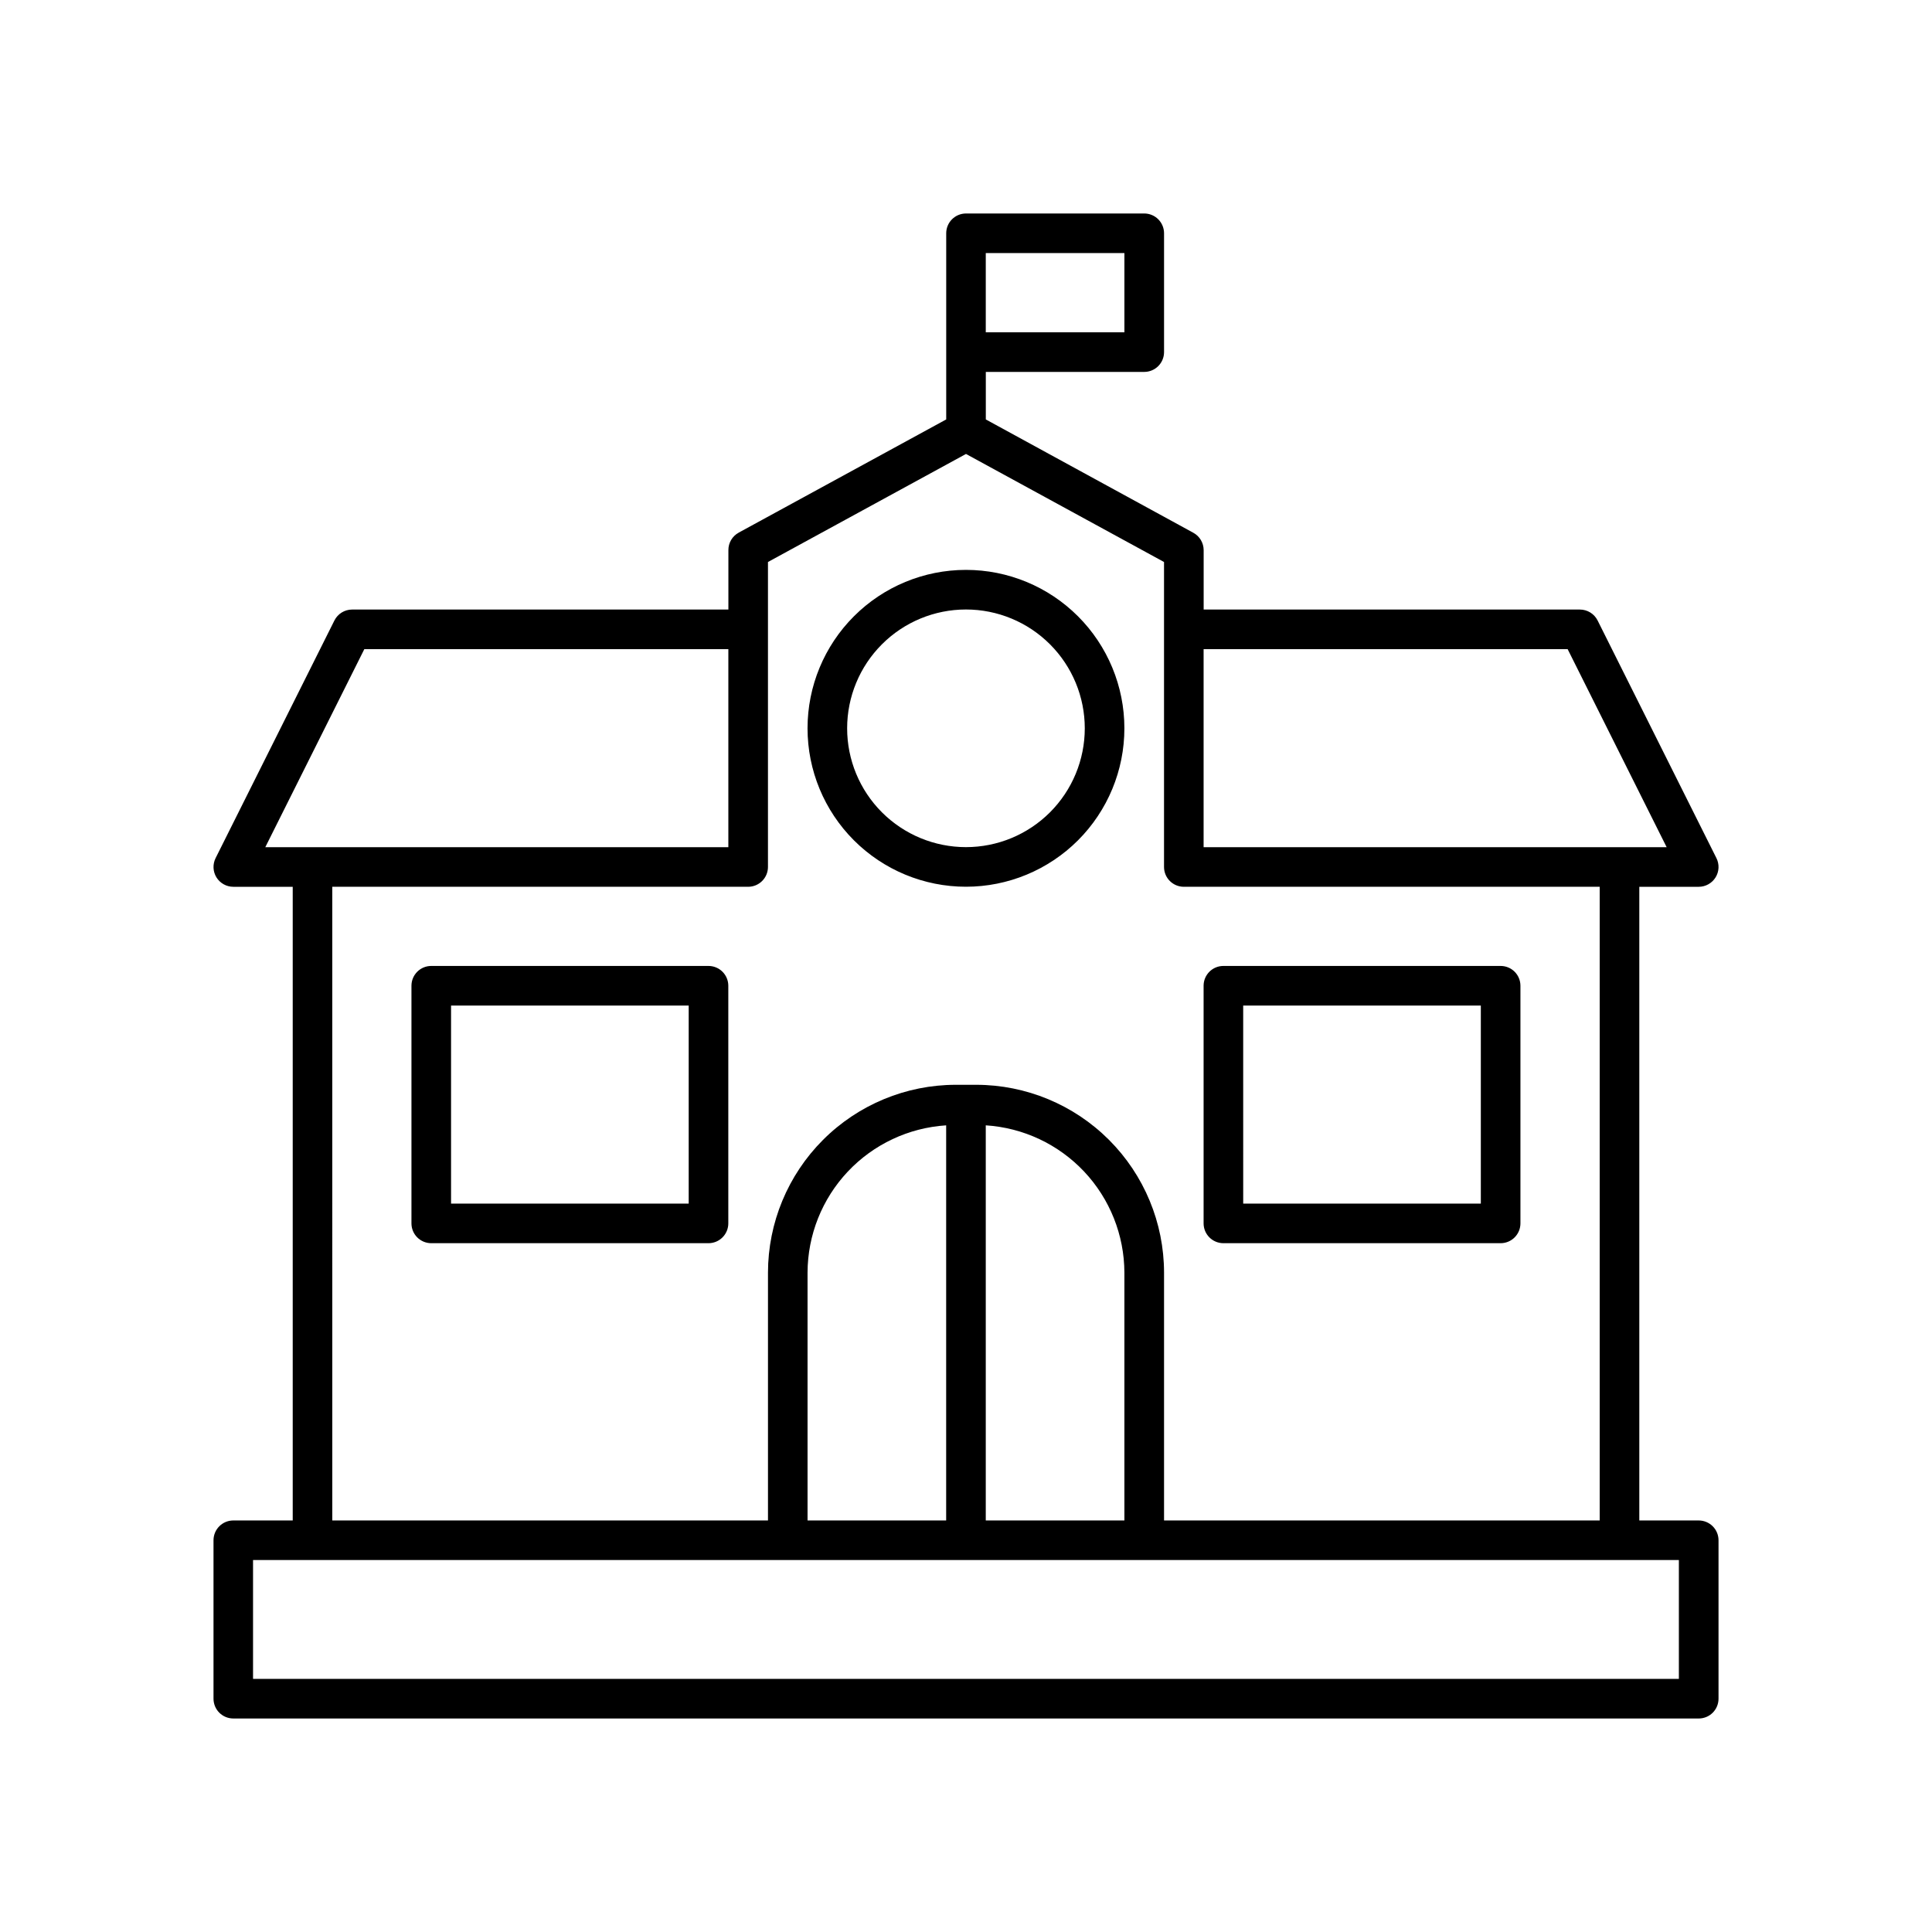
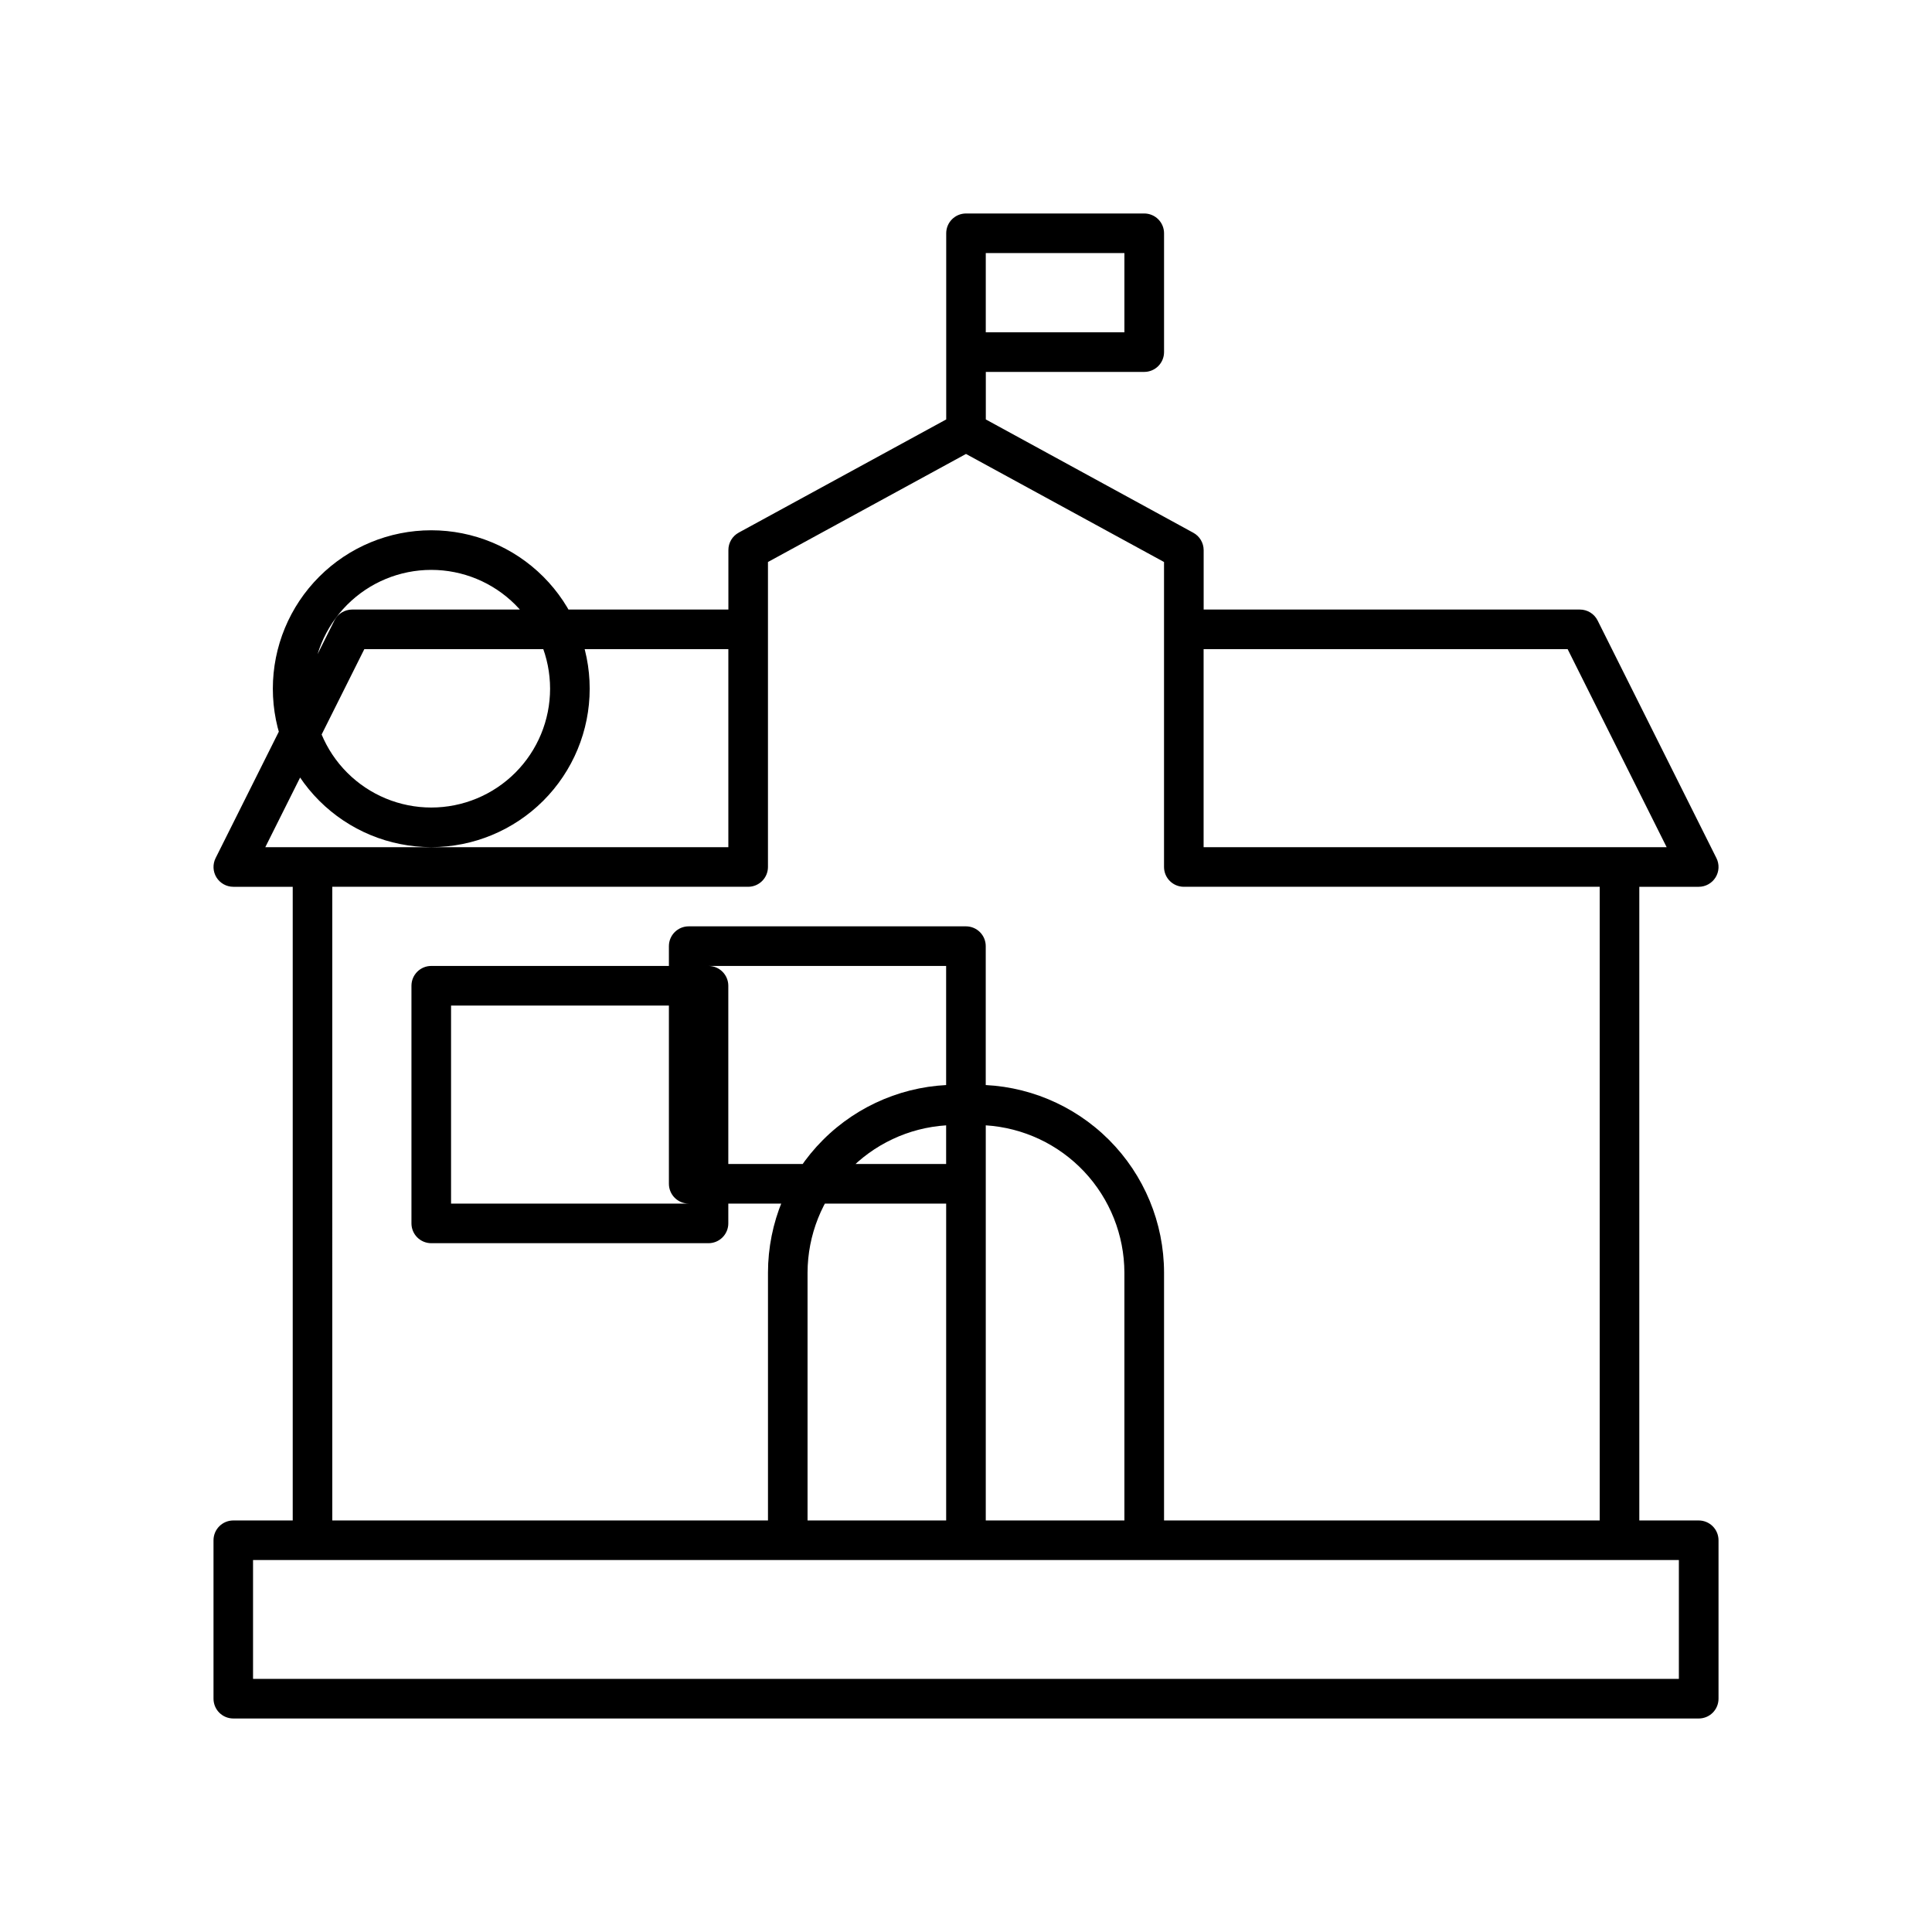
<svg xmlns="http://www.w3.org/2000/svg" fill="#000000" width="800px" height="800px" version="1.1" viewBox="144 144 512 512">
-   <path d="m205.82 599.42h388.36c1.391 0 2.727-0.551 3.711-1.535s1.535-2.32 1.535-3.711v-41.984c0-1.391-0.551-2.727-1.535-3.711s-2.32-1.539-3.711-1.539h-15.746v-167.93h15.746c1.82 0 3.508-0.945 4.465-2.492s1.043-3.481 0.227-5.109l-31.488-62.977c-0.891-1.773-2.707-2.894-4.691-2.894h-99.711v-15.746c-0.004-1.922-1.055-3.688-2.742-4.606l-54.988-30.031v-12.594h41.984c1.391 0 2.727-0.555 3.711-1.539s1.539-2.316 1.539-3.711v-31.488c0-1.391-0.555-2.727-1.539-3.711s-2.32-1.535-3.711-1.535h-47.23c-2.898 0-5.25 2.348-5.25 5.246v49.332l-54.988 29.996v0.004c-1.699 0.922-2.75 2.703-2.738 4.637v15.746h-99.715c-1.984 0-3.801 1.121-4.691 2.894l-31.488 62.977c-0.812 1.629-0.727 3.562 0.227 5.109 0.957 1.547 2.648 2.492 4.465 2.492h15.746v167.93h-15.746c-2.898 0-5.246 2.352-5.246 5.25v41.984c0 1.391 0.551 2.727 1.535 3.711s2.32 1.535 3.711 1.535zm353.62-283.39 26.238 52.48h-122.71v-52.48zm-154.2-104.96h36.738v20.992h-36.738zm-164.69 104.96h96.469v52.48h-122.71zm-8.492 62.977h110.21c1.395 0 2.727-0.555 3.711-1.539s1.539-2.32 1.539-3.711v-80.82l52.48-28.633 52.48 28.633v80.82c0 1.391 0.551 2.727 1.535 3.711s2.32 1.539 3.711 1.539h110.21v167.93h-115.45v-65.672c-0.012-13.199-5.262-25.852-14.59-35.188-9.332-9.332-21.984-14.582-35.184-14.594h-5.418c-13.195 0.012-25.852 5.262-35.18 14.594-9.332 9.336-14.578 21.988-14.59 35.188v65.672h-115.46zm125.95 167.93v-65.672c0.027-9.953 3.836-19.523 10.66-26.773 6.82-7.246 16.141-11.629 26.074-12.262v104.71zm47.23-104.71c9.934 0.633 19.254 5.016 26.078 12.262 6.82 7.25 10.629 16.82 10.66 26.773v65.672h-36.738zm-194.18 115.2h377.86v31.488h-377.86zm120.7-157.44h-73.473c-2.898 0-5.246 2.348-5.246 5.246v62.977c0 1.391 0.551 2.727 1.535 3.711s2.32 1.539 3.711 1.539h73.473c1.395 0 2.727-0.555 3.711-1.539s1.539-2.32 1.539-3.711v-62.977c0-1.391-0.555-2.727-1.539-3.711s-2.316-1.535-3.711-1.535zm-5.246 62.977h-62.977v-52.48h62.977zm141.7 10.496h73.473c1.391 0 2.727-0.555 3.711-1.539s1.535-2.32 1.535-3.711v-62.977c0-1.391-0.551-2.727-1.535-3.711s-2.32-1.535-3.711-1.535h-73.473c-2.898 0-5.246 2.348-5.246 5.246v62.977c0 1.391 0.551 2.727 1.535 3.711s2.32 1.539 3.711 1.539zm5.246-62.977h62.977v52.48h-62.973zm-73.473-31.488h0.004c11.133 0 21.812-4.426 29.688-12.297 7.871-7.875 12.297-18.555 12.297-29.688 0-11.137-4.426-21.816-12.297-29.688-7.875-7.875-18.555-12.297-29.688-12.297-11.137 0-21.816 4.422-29.688 12.297-7.875 7.871-12.297 18.551-12.297 29.688 0 11.133 4.422 21.812 12.297 29.688 7.871 7.871 18.551 12.297 29.688 12.297zm0-73.473h0.004c8.352 0 16.359 3.316 22.266 9.223 5.902 5.902 9.223 13.914 9.223 22.266 0 8.352-3.32 16.359-9.223 22.266-5.906 5.902-13.914 9.223-22.266 9.223s-16.363-3.32-22.266-9.223c-5.906-5.906-9.223-13.914-9.223-22.266 0-8.352 3.316-16.363 9.223-22.266 5.902-5.906 13.914-9.223 22.266-9.223z" />
+   <path d="m205.82 599.42h388.36c1.391 0 2.727-0.551 3.711-1.535s1.535-2.32 1.535-3.711v-41.984c0-1.391-0.551-2.727-1.535-3.711s-2.32-1.539-3.711-1.539h-15.746v-167.93h15.746c1.82 0 3.508-0.945 4.465-2.492s1.043-3.481 0.227-5.109l-31.488-62.977c-0.891-1.773-2.707-2.894-4.691-2.894h-99.711v-15.746c-0.004-1.922-1.055-3.688-2.742-4.606l-54.988-30.031v-12.594h41.984c1.391 0 2.727-0.555 3.711-1.539s1.539-2.316 1.539-3.711v-31.488c0-1.391-0.555-2.727-1.539-3.711s-2.32-1.535-3.711-1.535h-47.23c-2.898 0-5.25 2.348-5.25 5.246v49.332l-54.988 29.996v0.004c-1.699 0.922-2.75 2.703-2.738 4.637v15.746h-99.715c-1.984 0-3.801 1.121-4.691 2.894l-31.488 62.977c-0.812 1.629-0.727 3.562 0.227 5.109 0.957 1.547 2.648 2.492 4.465 2.492h15.746v167.93h-15.746c-2.898 0-5.246 2.352-5.246 5.25v41.984c0 1.391 0.551 2.727 1.535 3.711s2.32 1.535 3.711 1.535zm353.62-283.39 26.238 52.48h-122.71v-52.48zm-154.2-104.96h36.738v20.992h-36.738zm-164.69 104.96h96.469v52.48h-122.71zm-8.492 62.977h110.21c1.395 0 2.727-0.555 3.711-1.539s1.539-2.32 1.539-3.711v-80.82l52.48-28.633 52.48 28.633v80.82c0 1.391 0.551 2.727 1.535 3.711s2.32 1.539 3.711 1.539h110.21v167.93h-115.45v-65.672c-0.012-13.199-5.262-25.852-14.59-35.188-9.332-9.332-21.984-14.582-35.184-14.594h-5.418c-13.195 0.012-25.852 5.262-35.18 14.594-9.332 9.336-14.578 21.988-14.59 35.188v65.672h-115.46zm125.95 167.93v-65.672c0.027-9.953 3.836-19.523 10.66-26.773 6.82-7.246 16.141-11.629 26.074-12.262v104.71zm47.23-104.71c9.934 0.633 19.254 5.016 26.078 12.262 6.82 7.25 10.629 16.82 10.66 26.773v65.672h-36.738zm-194.18 115.2h377.86v31.488h-377.86zm120.7-157.44h-73.473c-2.898 0-5.246 2.348-5.246 5.246v62.977c0 1.391 0.551 2.727 1.535 3.711s2.32 1.539 3.711 1.539h73.473c1.395 0 2.727-0.555 3.711-1.539s1.539-2.32 1.539-3.711v-62.977c0-1.391-0.555-2.727-1.539-3.711s-2.316-1.535-3.711-1.535zm-5.246 62.977h-62.977v-52.48h62.977zh73.473c1.391 0 2.727-0.555 3.711-1.539s1.535-2.32 1.535-3.711v-62.977c0-1.391-0.551-2.727-1.535-3.711s-2.32-1.535-3.711-1.535h-73.473c-2.898 0-5.246 2.348-5.246 5.246v62.977c0 1.391 0.551 2.727 1.535 3.711s2.32 1.539 3.711 1.539zm5.246-62.977h62.977v52.48h-62.973zm-73.473-31.488h0.004c11.133 0 21.812-4.426 29.688-12.297 7.871-7.875 12.297-18.555 12.297-29.688 0-11.137-4.426-21.816-12.297-29.688-7.875-7.875-18.555-12.297-29.688-12.297-11.137 0-21.816 4.422-29.688 12.297-7.875 7.871-12.297 18.551-12.297 29.688 0 11.133 4.422 21.812 12.297 29.688 7.871 7.871 18.551 12.297 29.688 12.297zm0-73.473h0.004c8.352 0 16.359 3.316 22.266 9.223 5.902 5.902 9.223 13.914 9.223 22.266 0 8.352-3.32 16.359-9.223 22.266-5.906 5.902-13.914 9.223-22.266 9.223s-16.363-3.32-22.266-9.223c-5.906-5.906-9.223-13.914-9.223-22.266 0-8.352 3.316-16.363 9.223-22.266 5.902-5.906 13.914-9.223 22.266-9.223z" />
</svg>